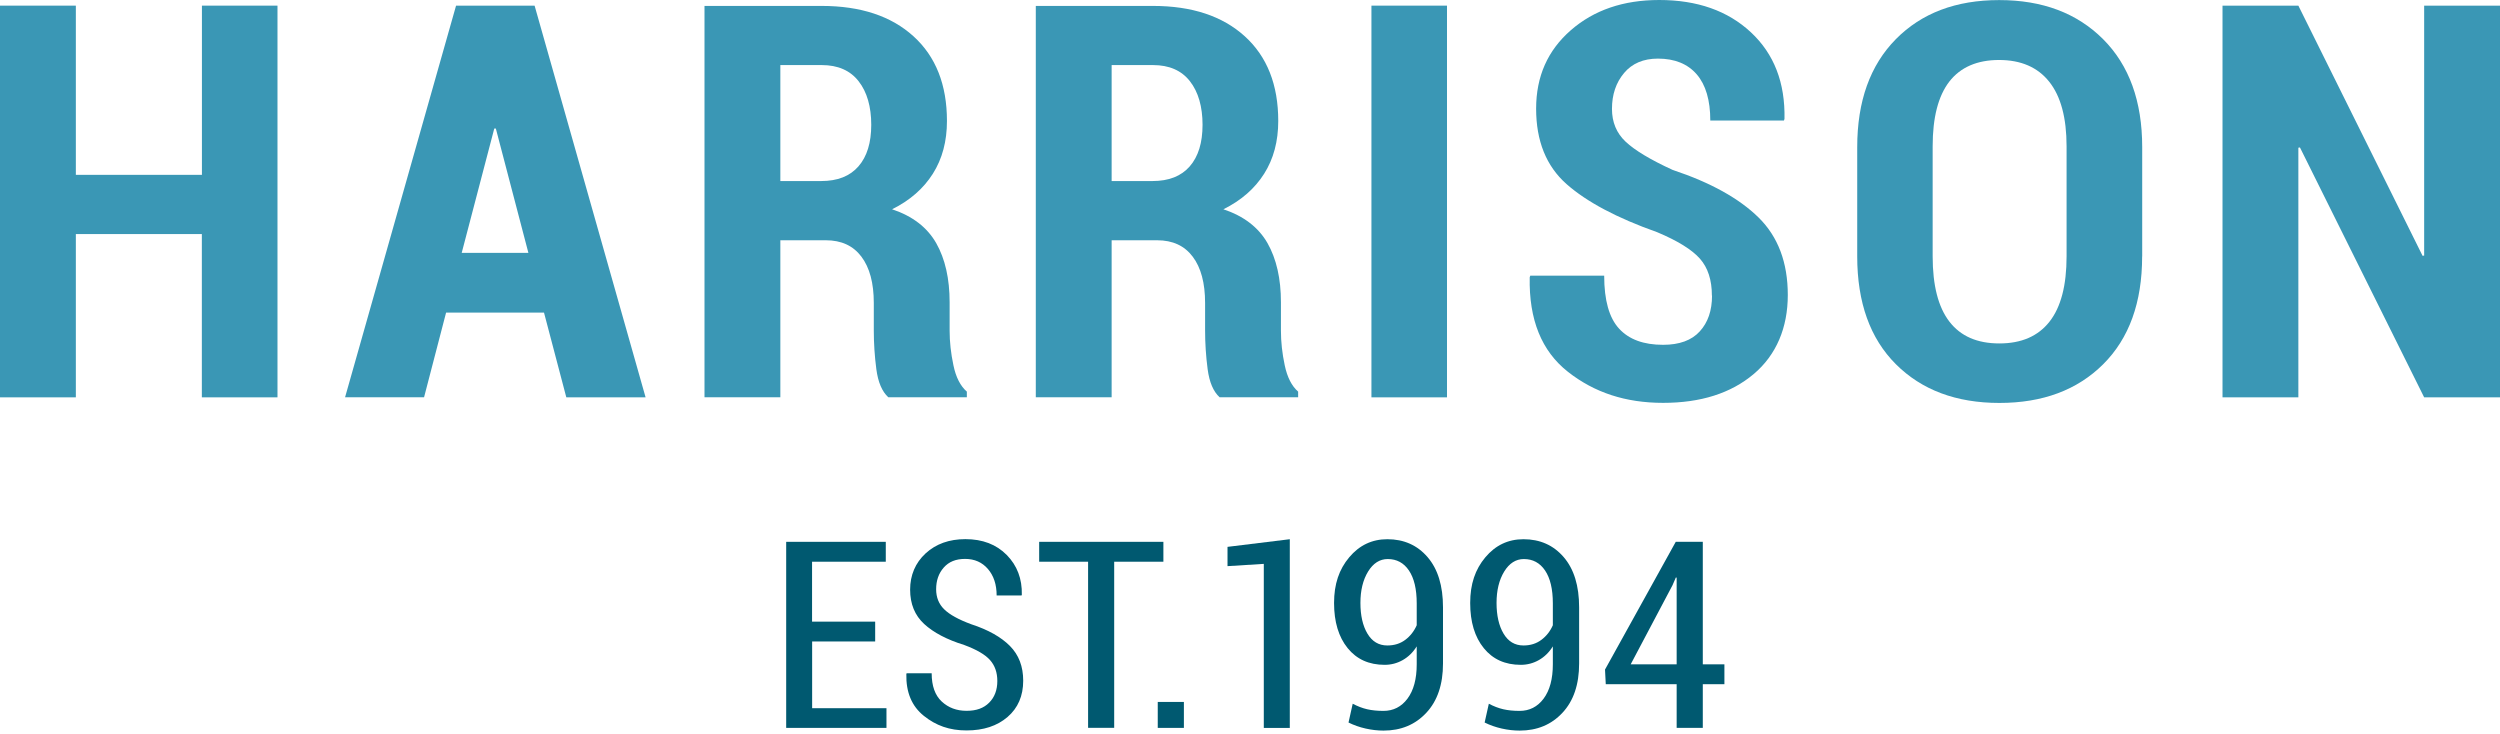
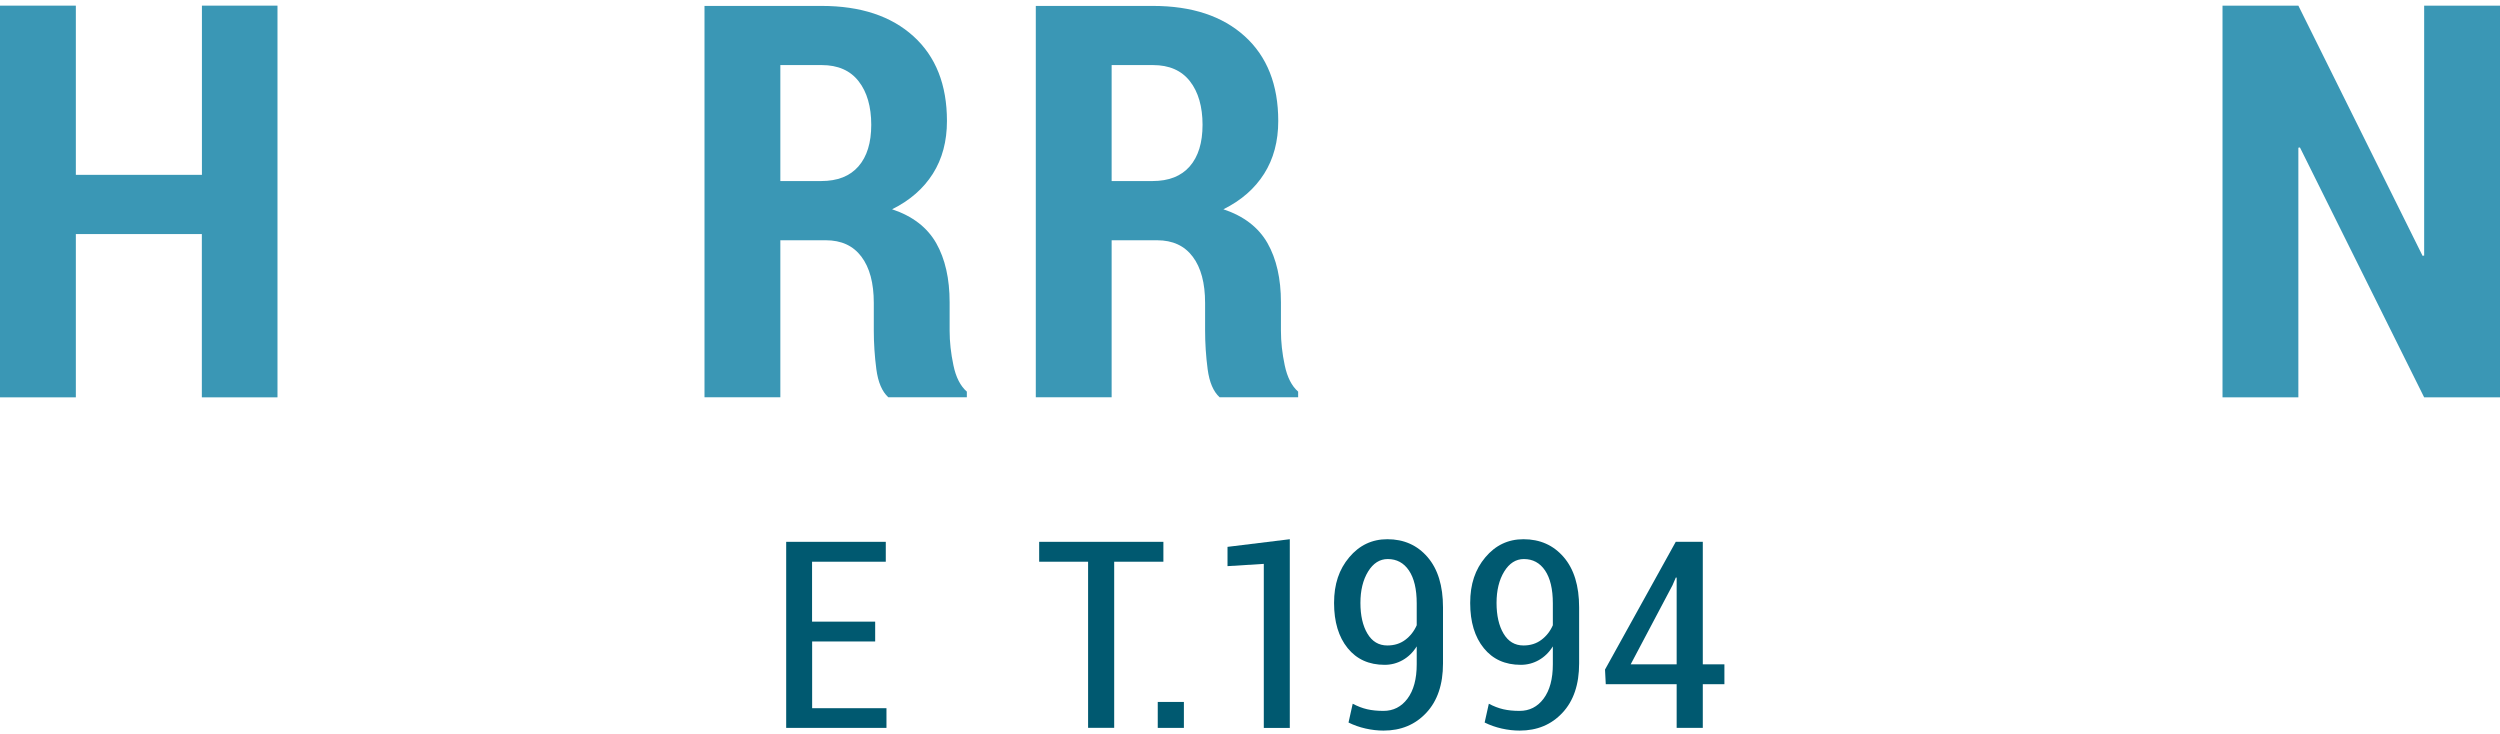
<svg xmlns="http://www.w3.org/2000/svg" width="160" height="47" viewBox="0 0 160 47" fill="none">
  <g clip-path="url(#clip0_684_4855)">
    <path d="M17.754 25.43H12.918V14.98H4.854V25.43H0V0.361H4.854V11.19H12.923V0.361H17.759V25.43H17.754Z" fill="#3A97B5" />
-     <path d="M34.813 20.005H28.55L27.14 25.426H22.084L29.188 0.361H34.214L41.318 25.43H36.244L34.817 20.009L34.813 20.005ZM29.549 16.184H33.817L31.734 8.228H31.633L29.549 16.184Z" fill="#3A97B5" />
    <path d="M49.942 15.373V25.426H45.088V0.379H52.589C55.077 0.379 57.037 1.027 58.464 2.323C59.891 3.618 60.605 5.425 60.605 7.744C60.605 9.039 60.305 10.168 59.702 11.12C59.098 12.072 58.231 12.83 57.094 13.394C58.403 13.83 59.341 14.553 59.918 15.562C60.49 16.572 60.776 17.837 60.776 19.348V21.173C60.776 21.874 60.856 22.61 61.019 23.377C61.177 24.148 61.468 24.707 61.878 25.064V25.426H56.852C56.451 25.06 56.196 24.461 56.086 23.628C55.976 22.795 55.923 21.966 55.923 21.142V19.388C55.923 18.114 55.658 17.127 55.13 16.426C54.602 15.725 53.844 15.377 52.857 15.377H49.933L49.942 15.373ZM49.942 11.587H52.558C53.602 11.587 54.395 11.274 54.941 10.648C55.487 10.022 55.76 9.136 55.76 7.986C55.76 6.836 55.491 5.884 54.949 5.196C54.412 4.509 53.624 4.165 52.593 4.165H49.942V11.587Z" fill="#3A97B5" />
    <path d="M71.145 15.373V25.426H66.291V0.379H73.792C76.28 0.379 78.24 1.027 79.667 2.323C81.094 3.618 81.808 5.425 81.808 7.744C81.808 9.039 81.508 10.168 80.905 11.12C80.302 12.072 79.434 12.83 78.297 13.394C79.606 13.83 80.544 14.553 81.121 15.562C81.693 16.572 81.98 17.837 81.98 19.348V21.173C81.98 21.874 82.059 22.61 82.222 23.377C82.385 24.148 82.671 24.707 83.081 25.064V25.426H78.055C77.654 25.06 77.399 24.461 77.289 23.628C77.179 22.795 77.126 21.966 77.126 21.142V19.388C77.126 18.114 76.862 17.127 76.333 16.426C75.805 15.725 75.047 15.377 74.06 15.377H71.136L71.145 15.373ZM71.145 11.587H73.761C74.805 11.587 75.598 11.274 76.144 10.648C76.69 10.022 76.963 9.136 76.963 7.986C76.963 6.836 76.694 5.884 76.153 5.196C75.615 4.509 74.827 4.165 73.796 4.165H71.145V11.587Z" fill="#3A97B5" />
-     <path d="M92.608 25.43H87.772V0.361H92.608V25.43Z" fill="#3A97B5" />
-     <path d="M109.561 18.921C109.561 17.92 109.305 17.131 108.794 16.554C108.283 15.977 107.367 15.408 106.05 14.857C103.483 13.949 101.549 12.922 100.254 11.777C98.959 10.63 98.312 9.022 98.312 6.955C98.312 4.888 99.052 3.226 100.532 1.935C102.012 0.643 103.897 0 106.191 0C108.623 0 110.578 0.688 112.058 2.067C113.538 3.447 114.256 5.293 114.207 7.612L114.172 7.713H109.459C109.459 6.417 109.169 5.43 108.592 4.76C108.015 4.09 107.182 3.751 106.108 3.751C105.178 3.751 104.456 4.059 103.941 4.672C103.425 5.284 103.166 6.051 103.166 6.968C103.166 7.819 103.456 8.519 104.042 9.07C104.628 9.621 105.632 10.225 107.055 10.877C109.473 11.68 111.305 12.698 112.551 13.923C113.798 15.152 114.419 16.805 114.419 18.881C114.419 20.957 113.692 22.715 112.234 23.941C110.776 25.17 108.843 25.783 106.438 25.783C104.033 25.783 102.034 25.122 100.347 23.795C98.66 22.469 97.845 20.454 97.902 17.744L97.938 17.643H102.668C102.668 19.216 102.985 20.344 103.624 21.036C104.262 21.728 105.196 22.068 106.438 22.068C107.482 22.068 108.266 21.781 108.786 21.208C109.31 20.635 109.57 19.873 109.57 18.916L109.561 18.921Z" fill="#3A97B5" />
-     <path d="M137.097 16.409C137.097 19.358 136.264 21.658 134.604 23.311C132.943 24.964 130.728 25.788 127.962 25.788C125.196 25.788 122.989 24.959 121.338 23.311C119.686 21.663 118.862 19.358 118.862 16.409V9.419C118.862 6.479 119.686 4.179 121.333 2.508C122.98 0.838 125.183 0.005 127.949 0.005C130.715 0.005 132.93 0.838 134.599 2.508C136.269 4.179 137.101 6.484 137.101 9.419V16.409H137.097ZM132.261 9.366C132.261 7.541 131.891 6.162 131.151 5.232C130.411 4.302 129.34 3.839 127.94 3.839C126.539 3.839 125.469 4.302 124.755 5.223C124.042 6.149 123.69 7.528 123.69 9.362V16.405C123.69 18.265 124.046 19.657 124.764 20.587C125.482 21.517 126.544 21.98 127.957 21.98C129.371 21.98 130.437 21.517 131.168 20.587C131.899 19.657 132.261 18.265 132.261 16.405V9.362V9.366Z" fill="#3A97B5" />
    <path d="M160 25.43H155.146L147.196 9.436L147.095 9.454V25.43H142.241V0.361H147.095L155.045 16.373L155.146 16.356V0.361H160V25.43Z" fill="#3A97B5" />
    <path d="M56.016 41.054H51.977V45.325H56.734V46.585H50.316V34.677H56.69V35.95H51.972V39.785H56.011V41.054H56.016Z" fill="#005970" />
-     <path d="M63.829 43.588C63.829 43.042 63.675 42.597 63.362 42.244C63.049 41.892 62.503 41.574 61.719 41.283C60.6 40.935 59.746 40.486 59.147 39.935C58.548 39.384 58.248 38.652 58.248 37.736C58.248 36.819 58.579 36.025 59.239 35.417C59.9 34.809 60.75 34.505 61.785 34.505C62.886 34.505 63.767 34.844 64.432 35.519C65.097 36.193 65.419 37.044 65.397 38.062L65.379 38.11H63.785C63.785 37.414 63.6 36.85 63.23 36.418C62.86 35.986 62.371 35.77 61.768 35.77C61.164 35.77 60.724 35.955 60.398 36.325C60.072 36.695 59.913 37.158 59.913 37.713C59.913 38.233 60.085 38.661 60.429 38.996C60.772 39.335 61.349 39.653 62.16 39.952C63.243 40.305 64.071 40.772 64.635 41.341C65.203 41.914 65.485 42.654 65.485 43.566C65.485 44.536 65.15 45.312 64.485 45.885C63.816 46.462 62.944 46.748 61.856 46.748C60.768 46.748 59.9 46.436 59.125 45.814C58.35 45.193 57.98 44.302 58.006 43.139L58.024 43.09H59.627C59.627 43.897 59.843 44.501 60.27 44.897C60.697 45.294 61.226 45.492 61.86 45.492C62.494 45.492 62.957 45.321 63.305 44.972C63.653 44.624 63.829 44.161 63.829 43.58V43.588Z" fill="#005970" />
    <path d="M74.461 35.95H71.308V46.581H69.638V35.95H66.507V34.677H74.457V35.95H74.461Z" fill="#005970" />
    <path d="M75.769 46.585H74.096V44.924H75.769V46.585Z" fill="#005970" />
    <path d="M82.552 46.586H80.883V36.088L78.561 36.233V34.999L82.547 34.51V46.59L82.552 46.586Z" fill="#005970" />
    <path d="M88.542 45.497C89.172 45.497 89.687 45.237 90.079 44.713C90.471 44.188 90.67 43.457 90.67 42.514V41.368C90.432 41.751 90.132 42.042 89.775 42.245C89.419 42.447 89.031 42.549 88.617 42.549C87.613 42.549 86.825 42.192 86.248 41.478C85.671 40.764 85.38 39.803 85.38 38.591C85.38 37.379 85.701 36.44 86.349 35.669C86.996 34.898 87.807 34.51 88.789 34.51C89.85 34.51 90.709 34.893 91.365 35.656C92.022 36.418 92.352 37.489 92.352 38.869V42.465C92.352 43.805 91.995 44.858 91.286 45.616C90.577 46.379 89.661 46.758 88.547 46.758C88.172 46.758 87.789 46.714 87.397 46.626C87.005 46.537 86.644 46.41 86.305 46.242L86.573 45.039C86.886 45.202 87.19 45.321 87.498 45.392C87.802 45.462 88.15 45.497 88.547 45.497H88.542ZM88.789 41.31C89.234 41.31 89.617 41.191 89.939 40.949C90.256 40.711 90.502 40.398 90.67 40.015V38.617C90.67 37.701 90.502 37 90.172 36.511C89.842 36.022 89.388 35.779 88.815 35.779C88.304 35.779 87.882 36.048 87.556 36.581C87.23 37.114 87.067 37.784 87.067 38.587C87.067 39.389 87.216 40.05 87.516 40.552C87.816 41.055 88.238 41.31 88.789 41.31Z" fill="#005970" />
    <path d="M97.254 45.497C97.884 45.497 98.399 45.237 98.791 44.713C99.183 44.188 99.382 43.457 99.382 42.514V41.368C99.144 41.751 98.844 42.042 98.487 42.245C98.131 42.447 97.743 42.549 97.329 42.549C96.325 42.549 95.537 42.192 94.96 41.478C94.382 40.764 94.092 39.803 94.092 38.591C94.092 37.379 94.413 36.44 95.061 35.669C95.708 34.898 96.519 34.51 97.501 34.51C98.562 34.51 99.421 34.893 100.077 35.656C100.734 36.418 101.064 37.489 101.064 38.869V42.465C101.064 43.805 100.707 44.858 99.998 45.616C99.289 46.379 98.373 46.758 97.259 46.758C96.884 46.758 96.501 46.714 96.109 46.626C95.717 46.537 95.356 46.41 95.017 46.242L95.285 45.039C95.598 45.202 95.902 45.321 96.21 45.392C96.514 45.462 96.862 45.497 97.259 45.497H97.254ZM97.501 41.31C97.946 41.31 98.329 41.191 98.65 40.949C98.968 40.711 99.214 40.398 99.382 40.015V38.617C99.382 37.701 99.214 37 98.884 36.511C98.553 36.022 98.1 35.779 97.527 35.779C97.016 35.779 96.594 36.048 96.268 36.581C95.942 37.114 95.779 37.784 95.779 38.587C95.779 39.389 95.928 40.05 96.228 40.552C96.527 41.055 96.95 41.31 97.501 41.31Z" fill="#005970" />
    <path d="M108.979 42.517H110.362V43.787H108.979V46.585H107.306V43.787H102.769L102.721 42.852L107.248 34.677H108.979V42.517ZM104.364 42.517H107.306V36.973L107.257 36.955L107.037 37.462L104.364 42.517Z" fill="#005970" />
  </g>
  <defs>
    <clipPath id="clip0_684_4855">
      <rect width="160" height="46.753" fill="white" />
    </clipPath>
  </defs>
</svg>